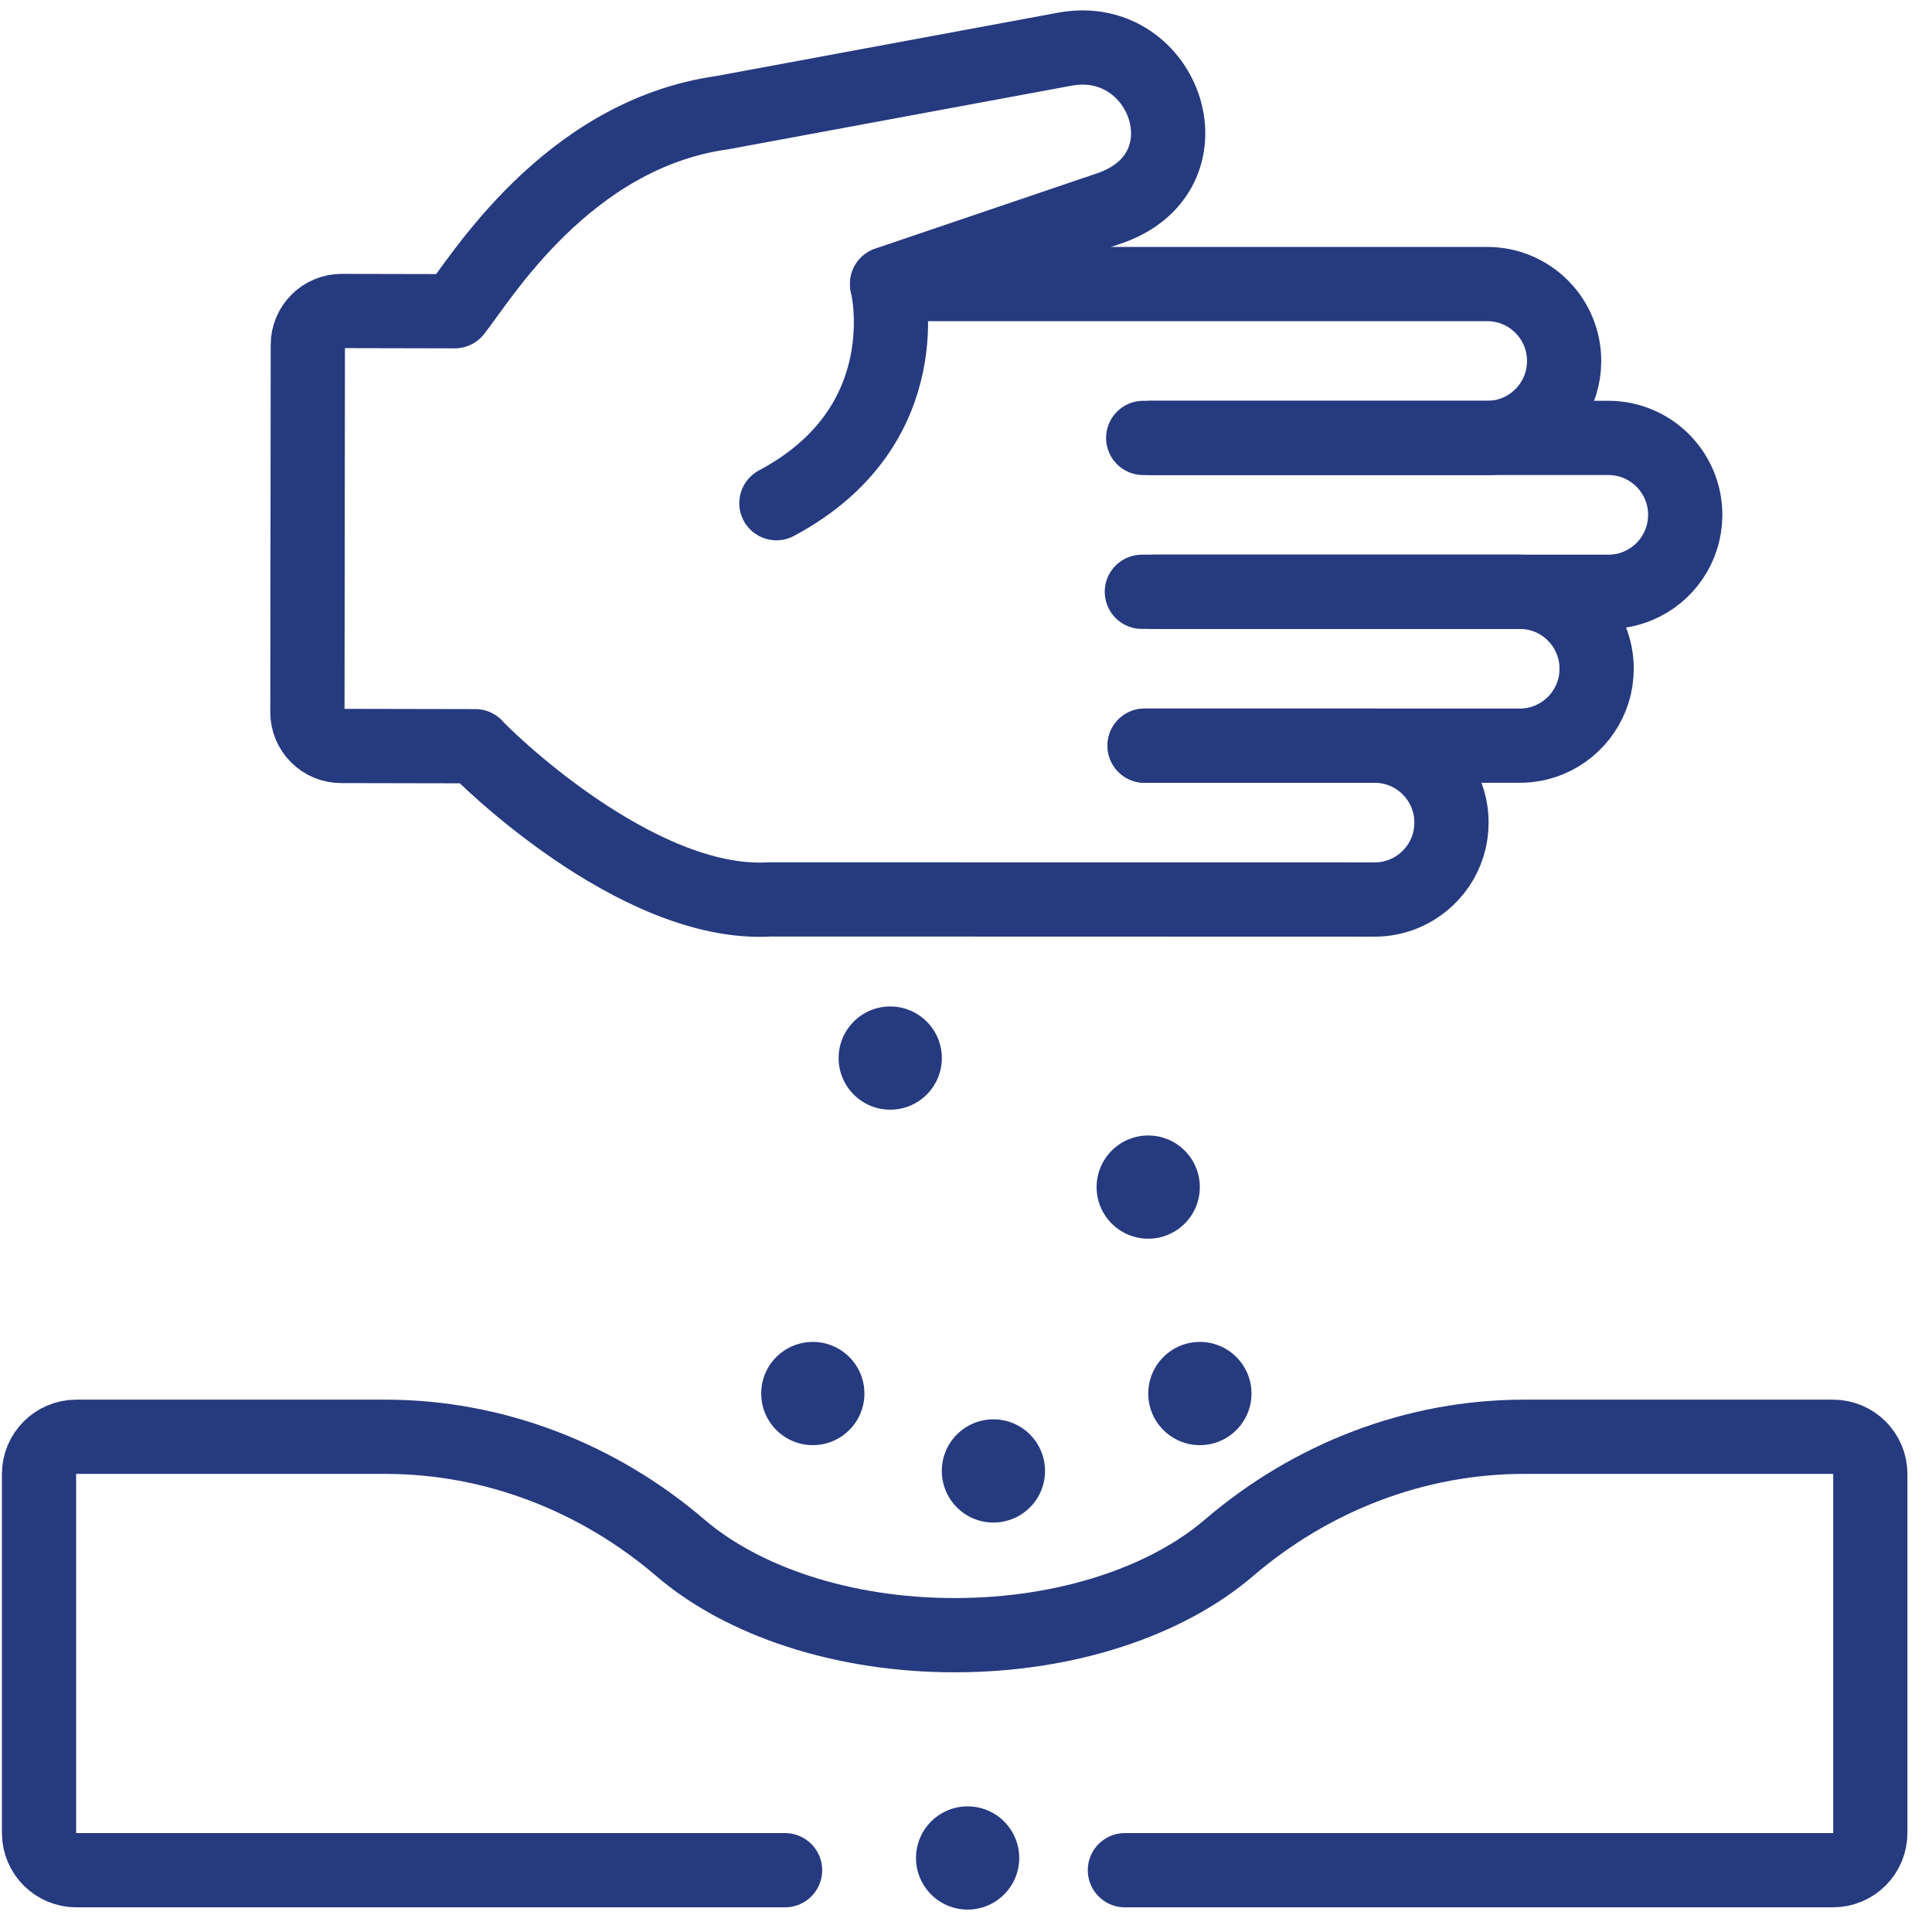
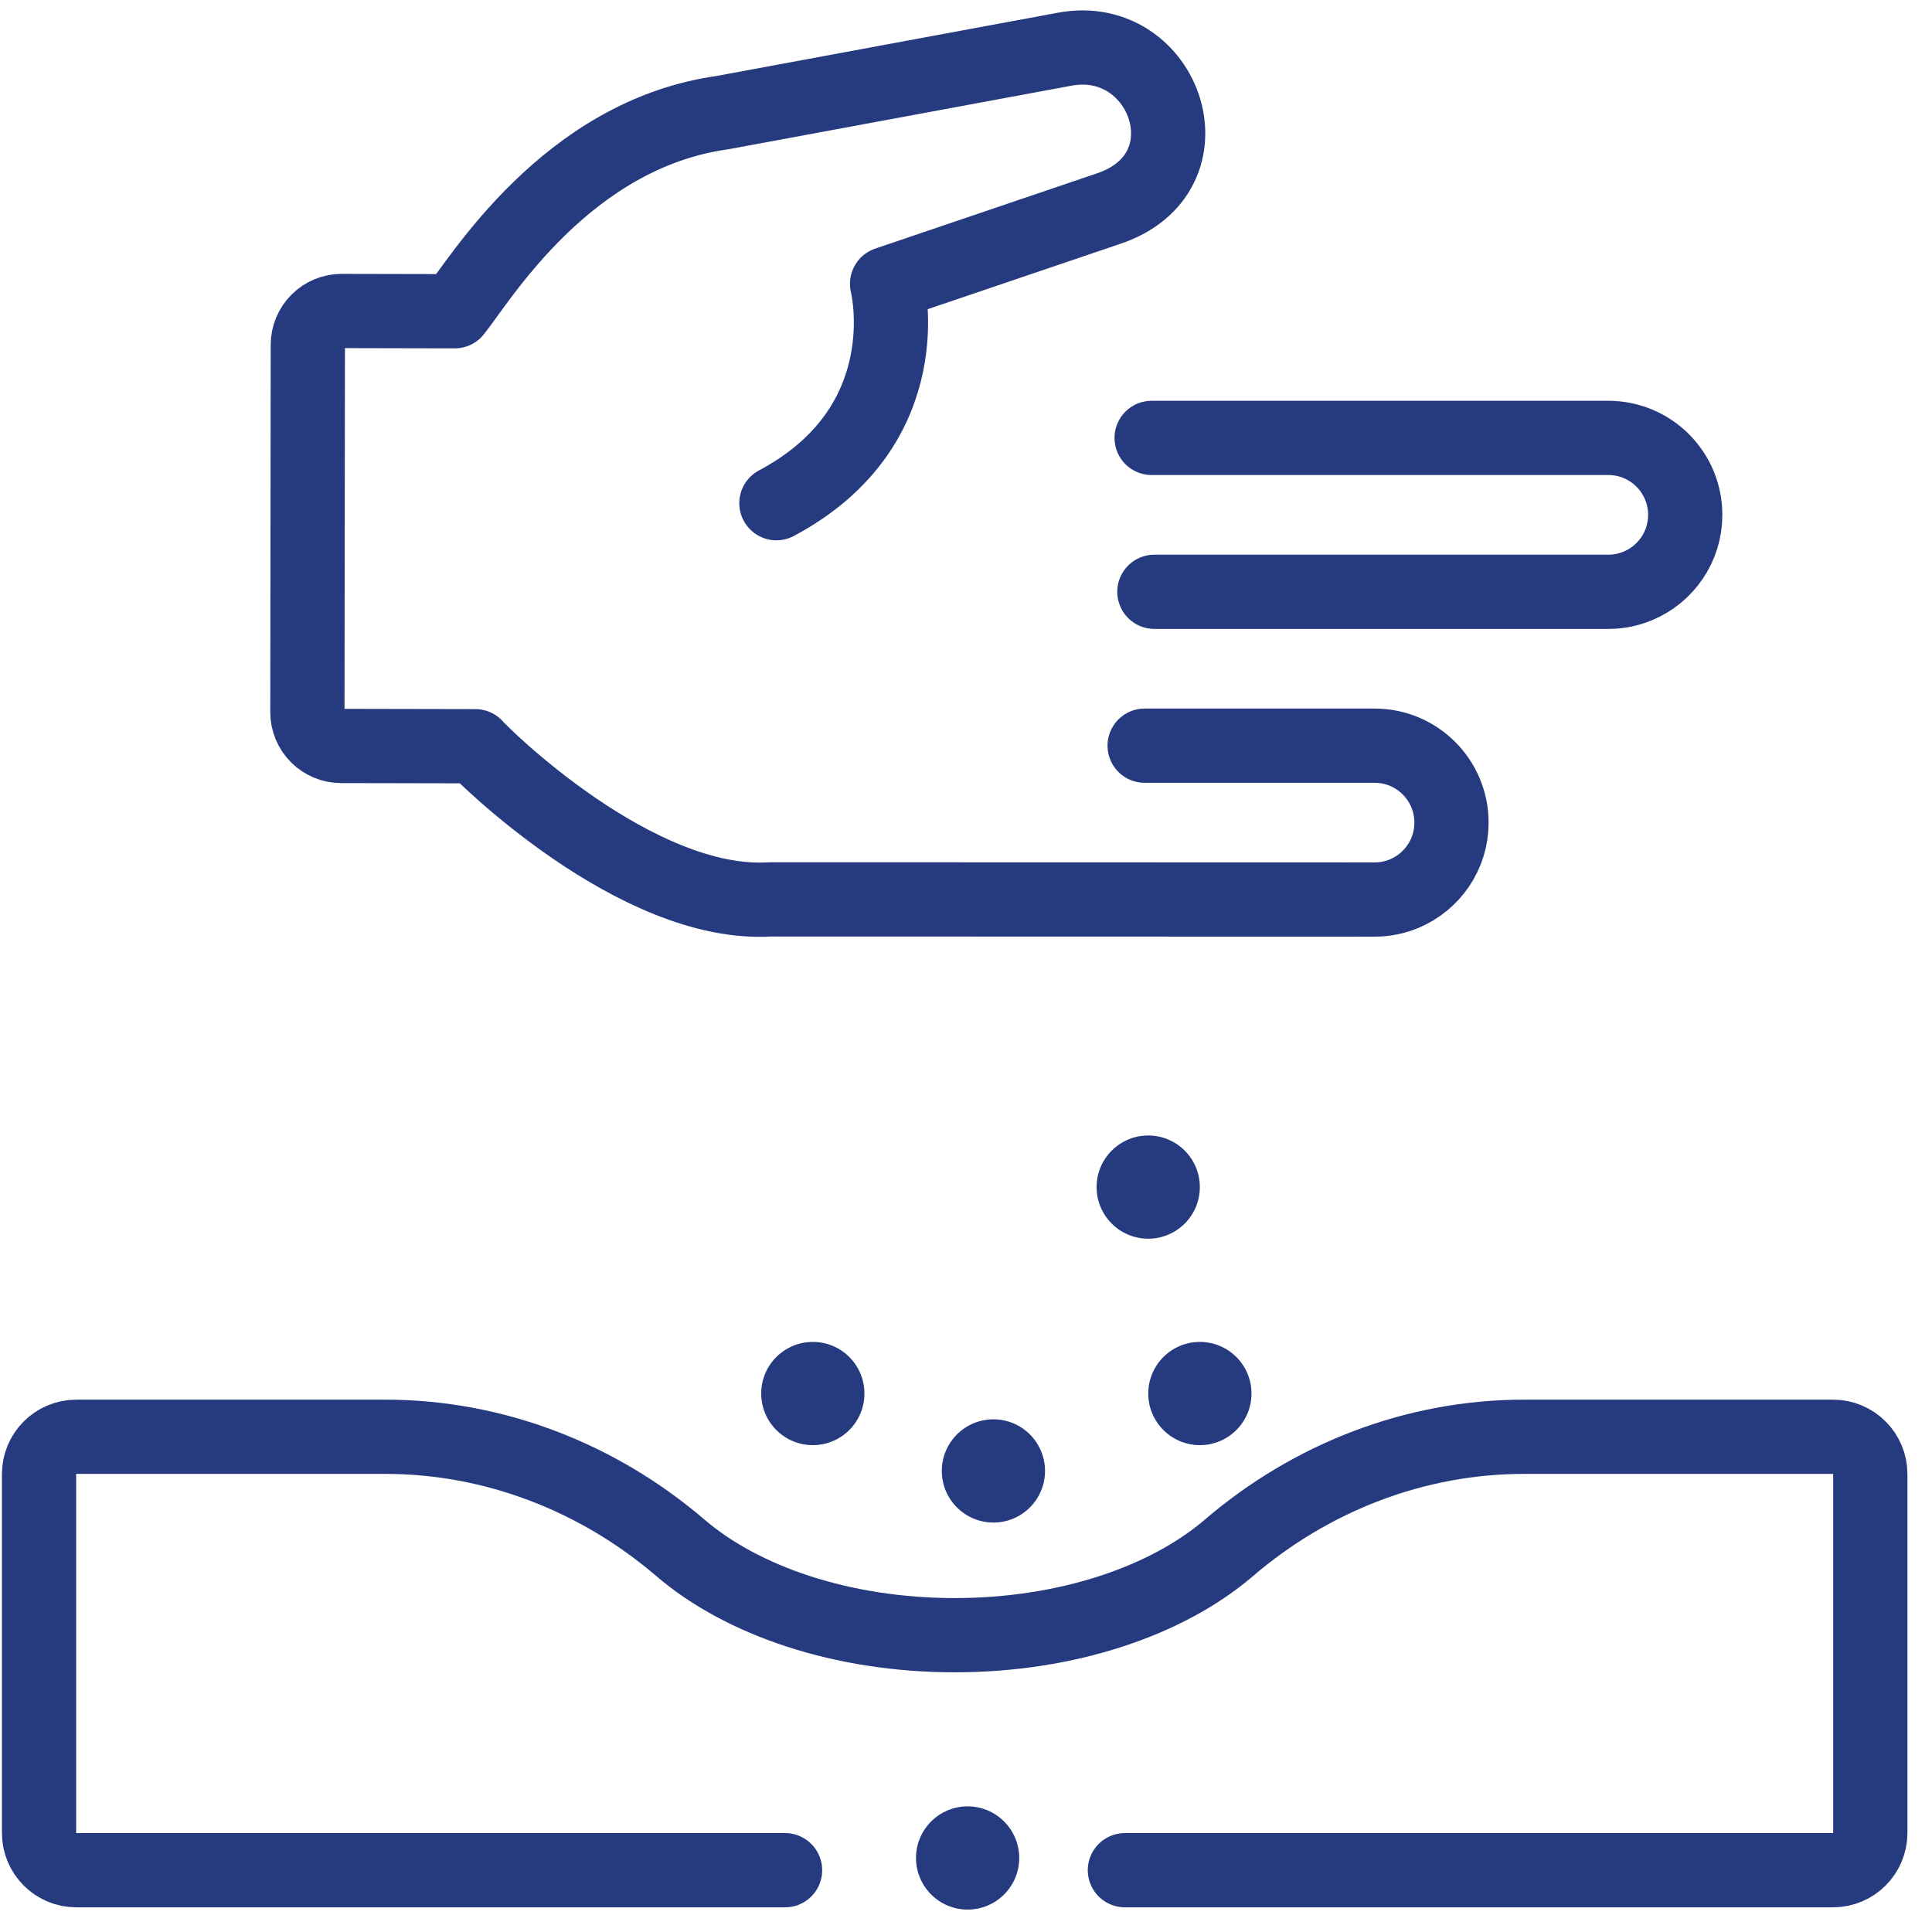
<svg xmlns="http://www.w3.org/2000/svg" width="73" height="73" viewBox="0 0 73 73" fill="none">
  <g clip-path="url(#clip0_1112_14376)">
-     <path d="M43.196 16.547H56.19C56.579 16.549 56.965 16.471 57.324 16.32C58.366 15.879 59.1 14.847 59.1 13.643C59.103 12.037 57.803 10.734 56.197 10.733H33.518" stroke="#263A7F" stroke-width="2.805" stroke-miterlimit="10" stroke-linecap="round" stroke-linejoin="round" />
    <path d="M43.618 22.361H60.765C61.155 22.362 61.54 22.285 61.899 22.133C62.942 21.693 63.675 20.661 63.676 19.457C63.678 17.851 62.378 16.548 60.772 16.546H43.514" stroke="#263A7F" stroke-width="2.805" stroke-miterlimit="10" stroke-linecap="round" stroke-linejoin="round" />
-     <path d="M43.249 28.175H57.417C57.807 28.176 58.193 28.099 58.551 27.948C59.594 27.507 60.328 26.475 60.328 25.271C60.331 23.665 59.031 22.362 57.424 22.361H43.145" stroke="#263A7F" stroke-width="2.805" stroke-miterlimit="10" stroke-linecap="round" stroke-linejoin="round" />
    <path d="M43.25 28.175H51.94C53.546 28.176 54.846 29.479 54.844 31.085C54.844 32.289 54.11 33.321 53.067 33.761C52.708 33.913 52.323 33.99 51.933 33.989L40.523 33.986L29.112 33.983C24.033 34.305 18.14 28.429 17.961 28.196L12.889 28.186C12.551 28.186 12.226 28.051 11.987 27.811C11.748 27.571 11.614 27.246 11.615 26.908L11.631 13.027C11.631 12.859 11.664 12.693 11.729 12.538C11.793 12.383 11.888 12.242 12.007 12.124C12.125 12.005 12.266 11.911 12.421 11.847C12.577 11.783 12.743 11.751 12.911 11.751L17.184 11.76C18.125 10.592 21.398 5.083 27.289 4.257L40.257 1.854C44.05 1.176 45.917 6.568 41.85 7.895L33.519 10.722V10.732C33.519 10.732 34.872 16.067 29.336 19.013M29.663 70.665H2.884C2.106 70.665 1.475 70.035 1.475 69.255V55.697C1.475 54.919 2.106 54.288 2.884 54.288H14.561C18.665 54.288 22.597 55.818 25.713 58.488C28.045 60.487 31.817 61.785 36.072 61.785C40.327 61.785 44.099 60.487 46.431 58.488C49.547 55.818 53.479 54.288 57.583 54.288H69.26C70.038 54.288 70.669 54.919 70.669 55.697V69.255C70.669 70.035 70.038 70.665 69.26 70.665H42.504" stroke="#263A7F" stroke-width="2.805" stroke-miterlimit="10" stroke-linecap="round" stroke-linejoin="round" />
-     <circle cx="33.637" cy="39.979" r="1.95" fill="#263A7F" />
    <circle cx="43.385" cy="44.854" r="1.95" fill="#263A7F" />
    <circle cx="45.337" cy="52.654" r="1.95" fill="#263A7F" />
    <circle cx="30.712" cy="52.654" r="1.95" fill="#263A7F" />
    <circle cx="37.536" cy="55.579" r="1.95" fill="#263A7F" />
    <circle cx="36.561" cy="70.203" r="1.95" fill="#263A7F" />
  </g>
  <defs>
    <clipPath id="clip0_1112_14376">
      <rect width="72" height="72" fill="white" transform="translate(0.076 0.231)" />
    </clipPath>
  </defs>
</svg>